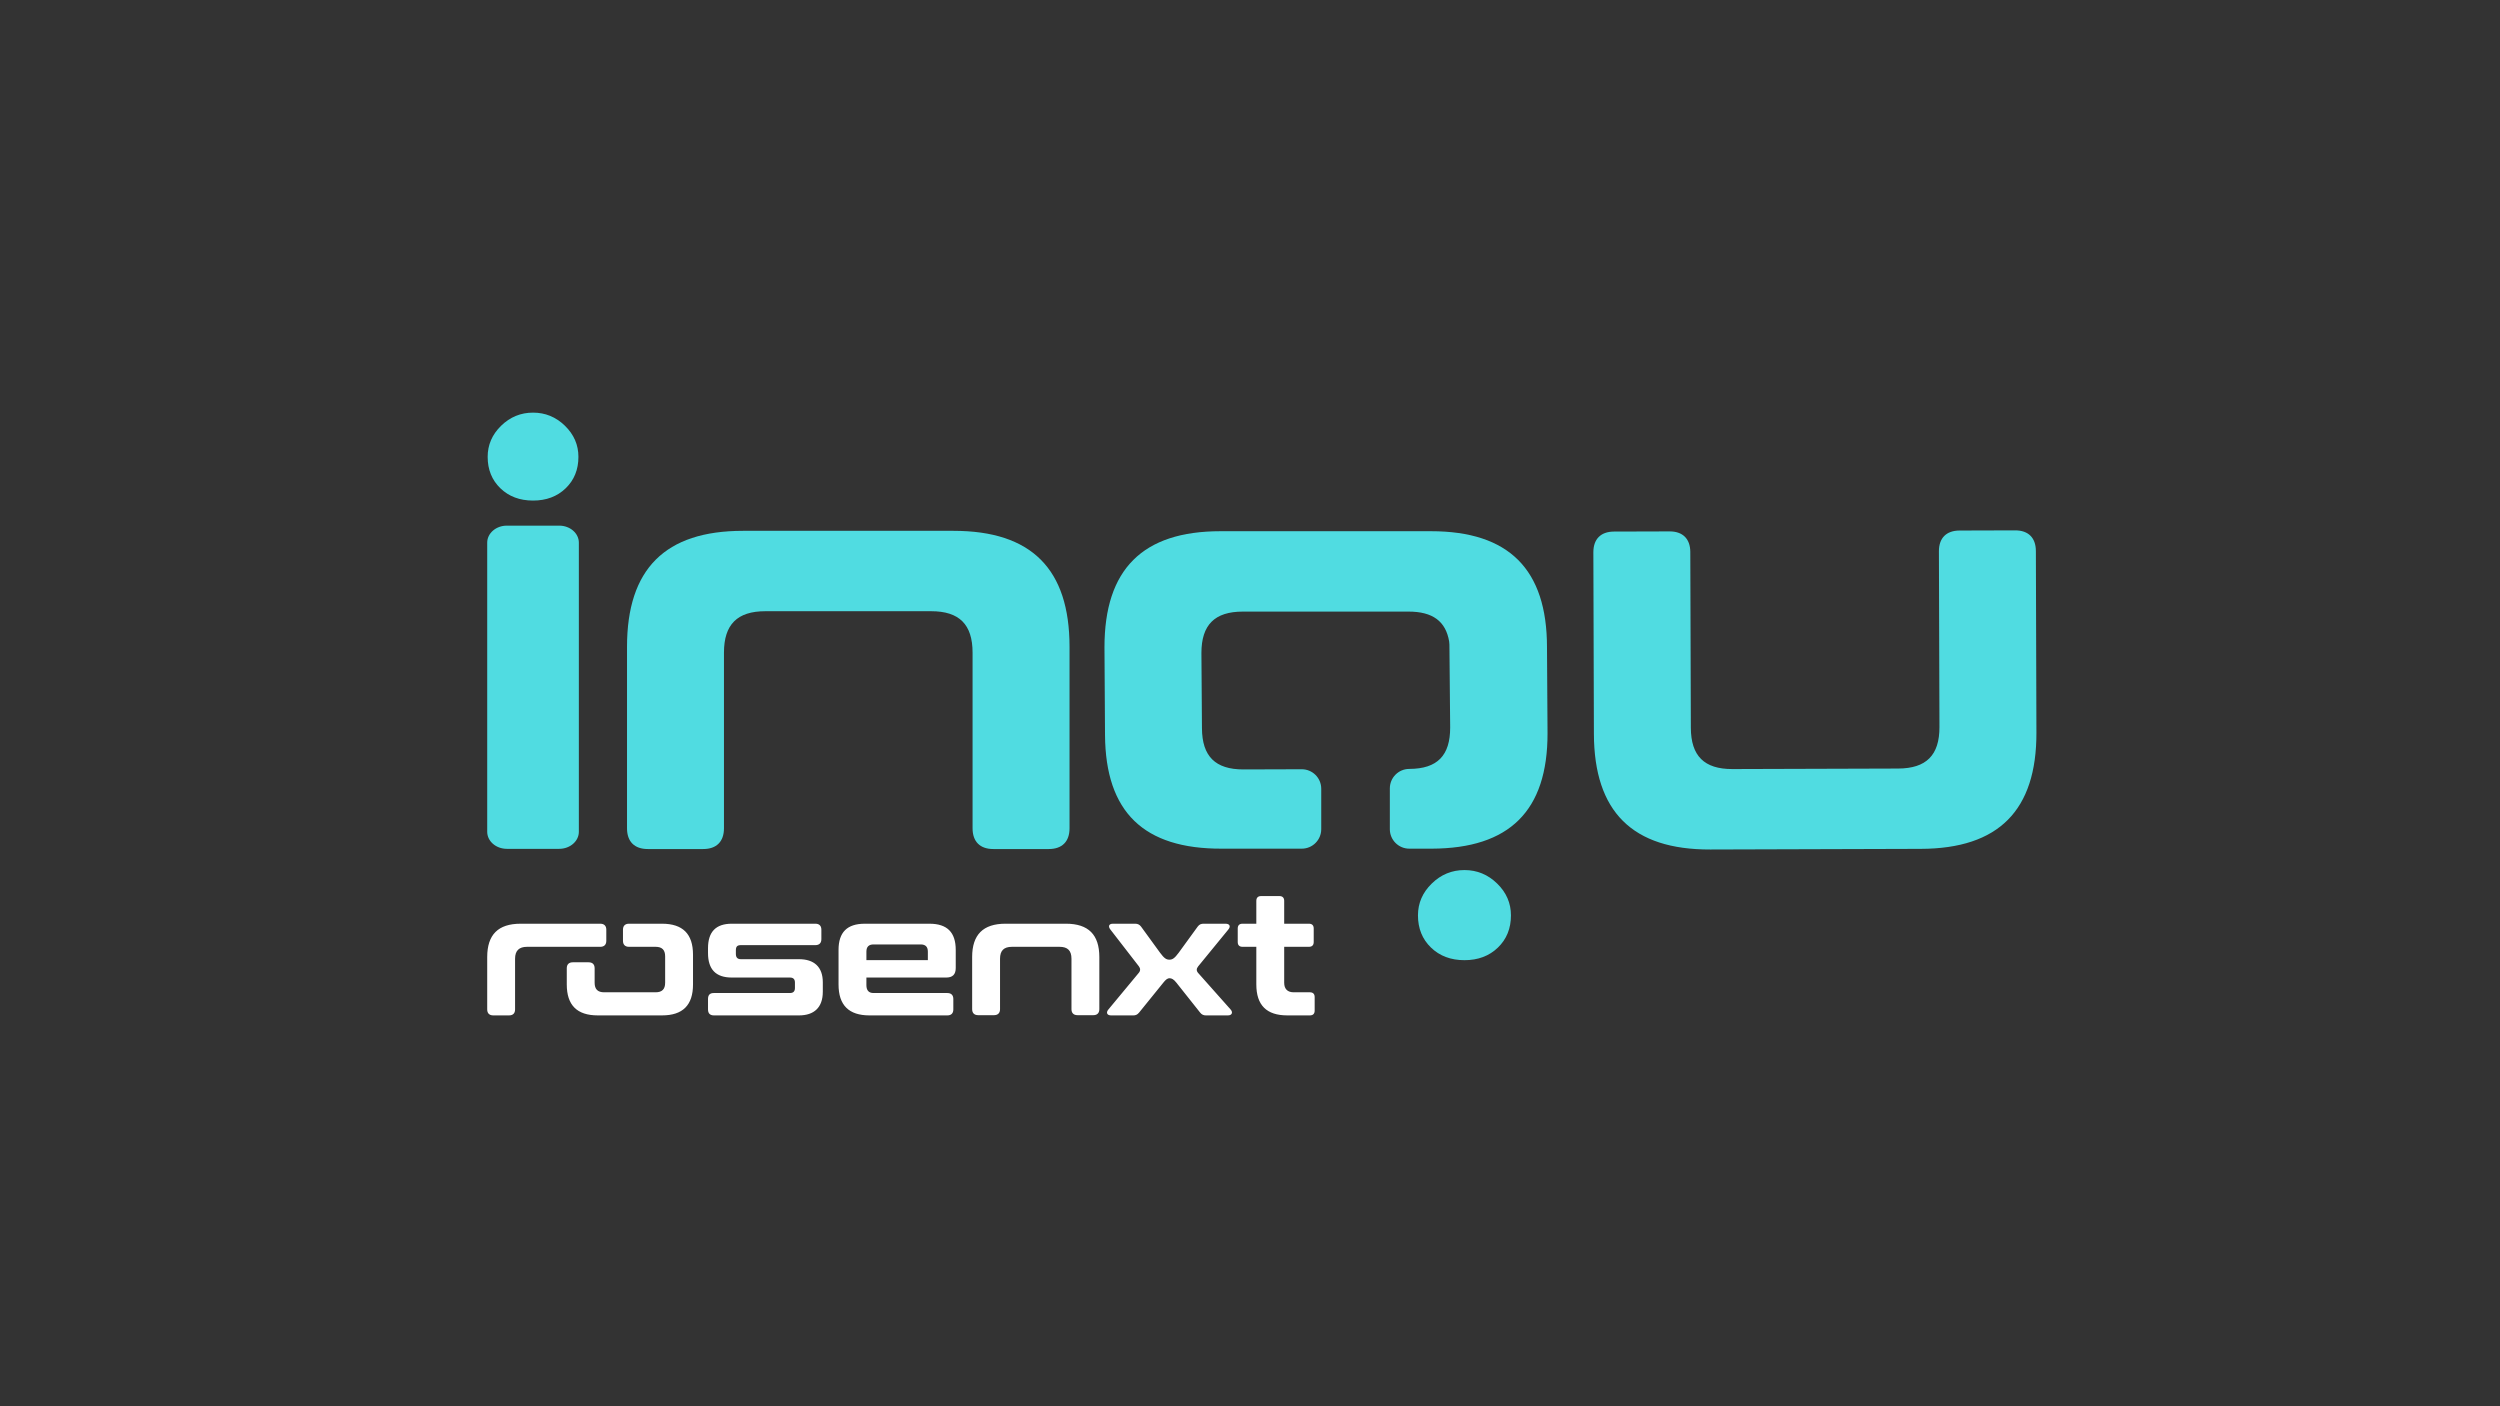
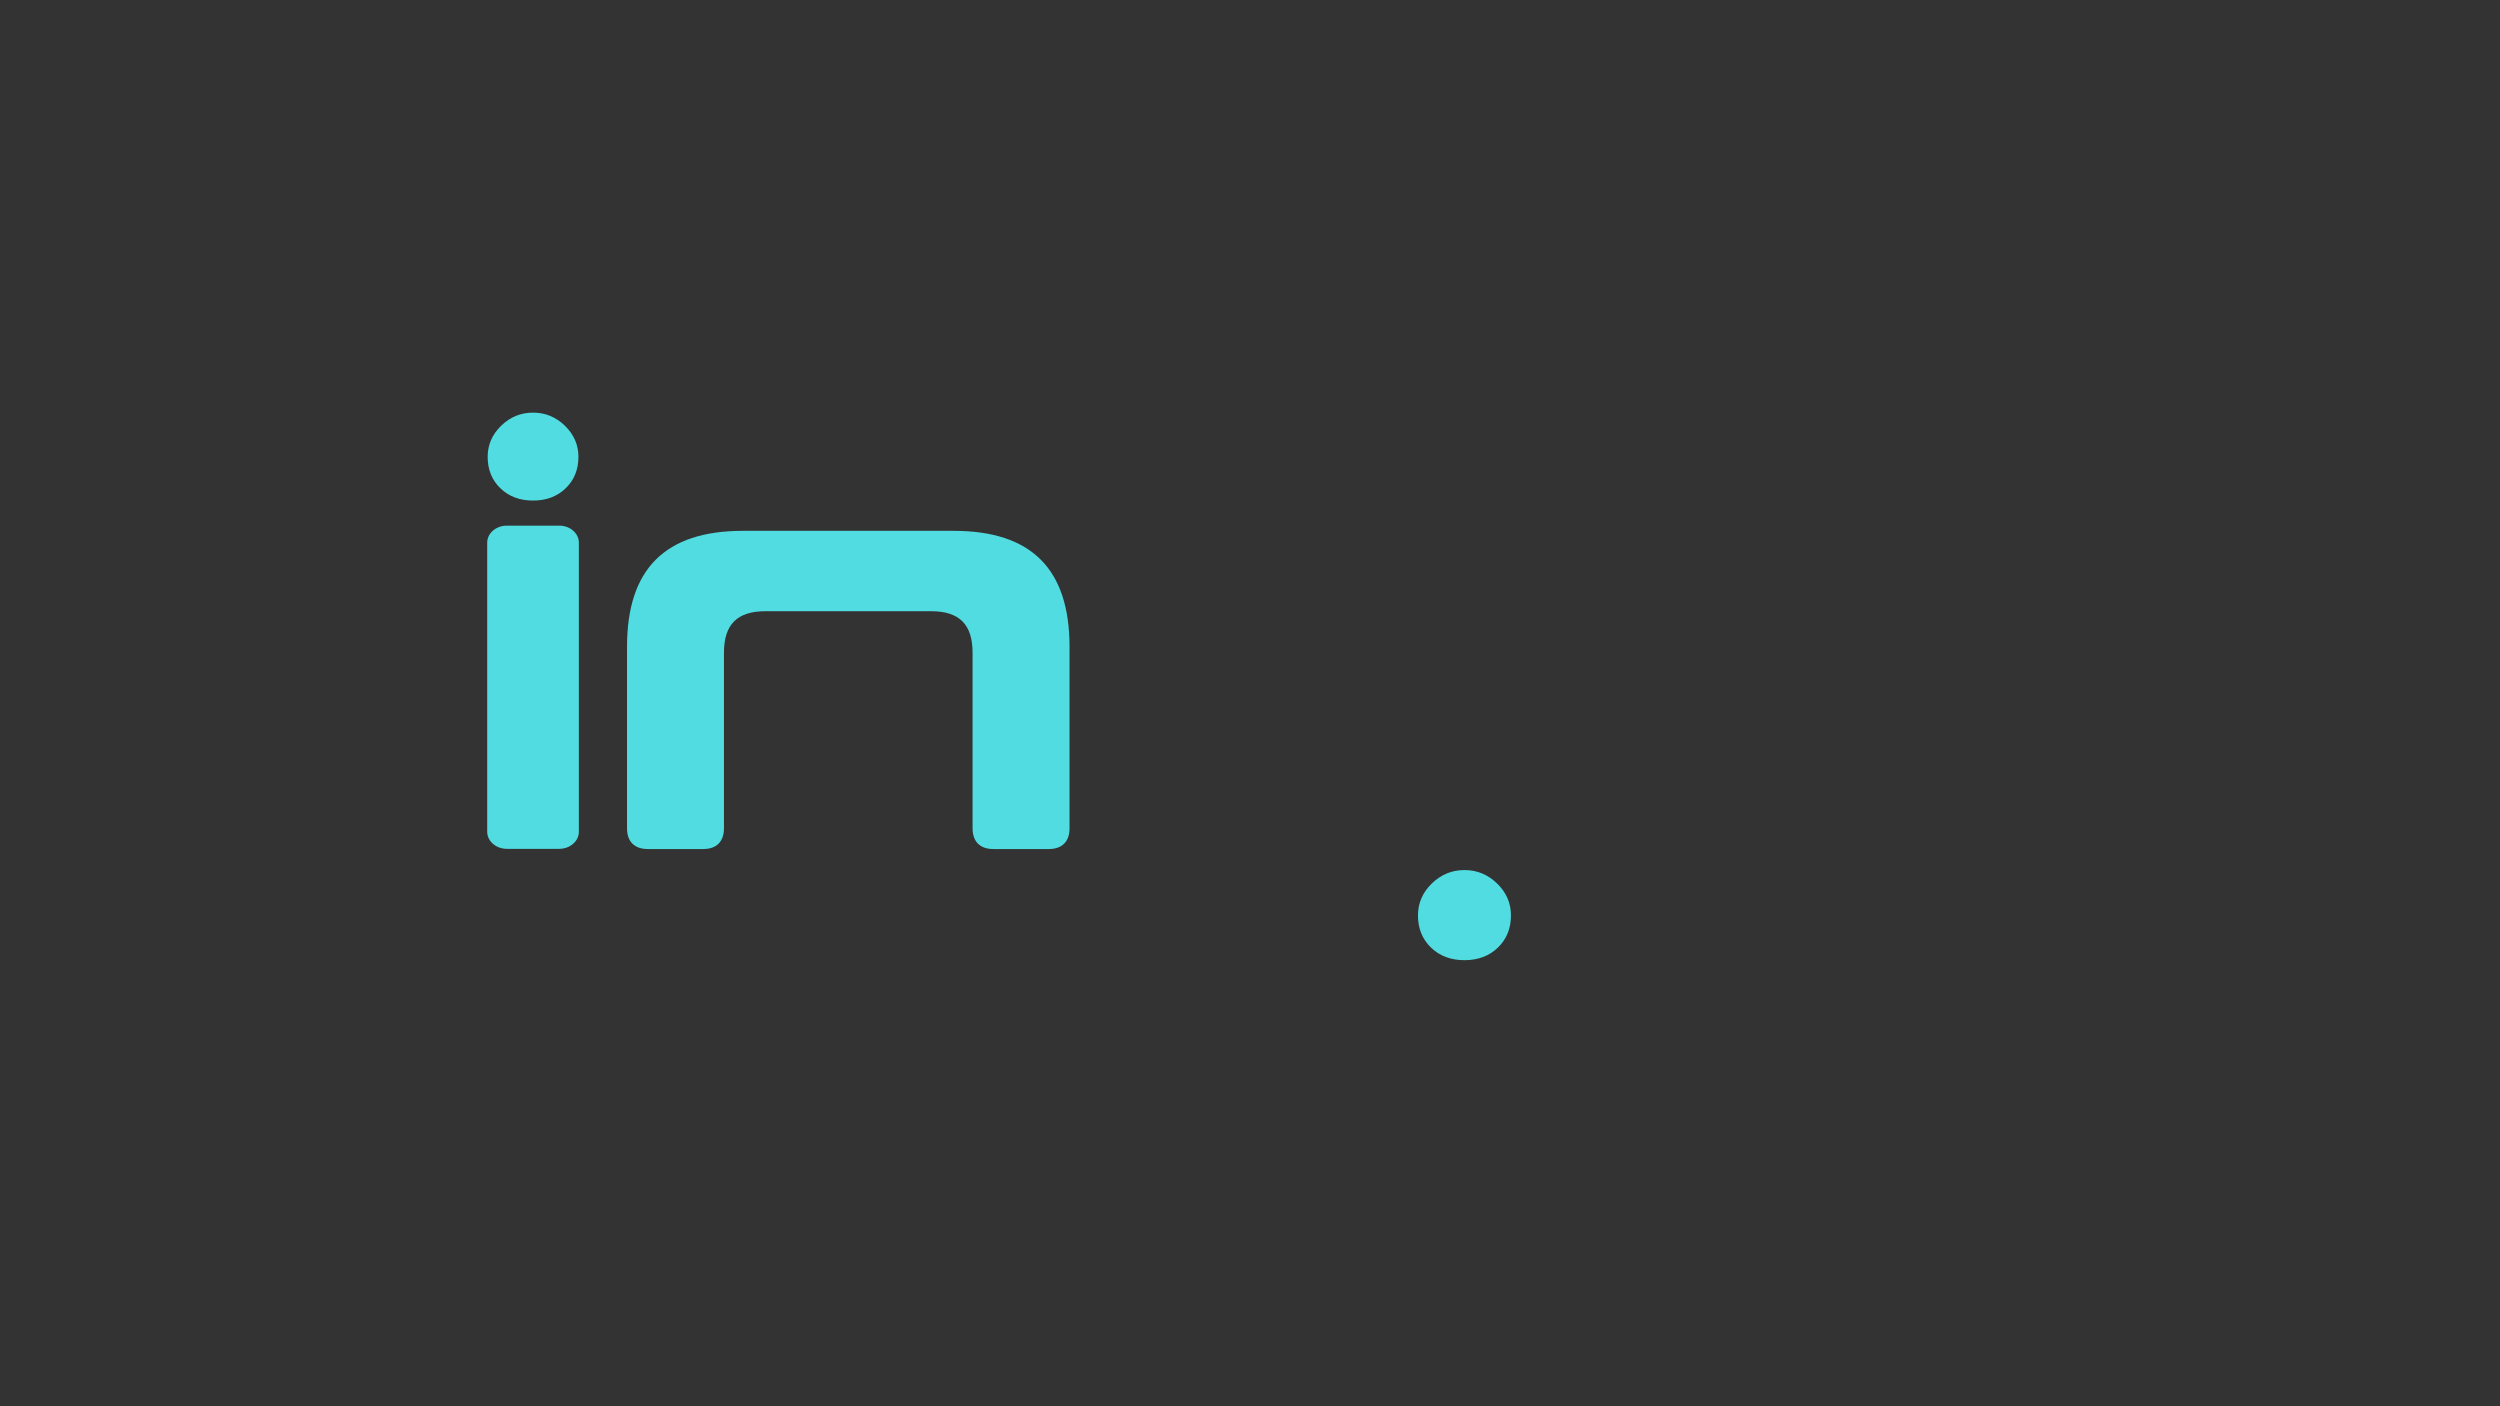
<svg xmlns="http://www.w3.org/2000/svg" id="Layer_1" version="1.1" viewBox="0 0 5442.52 3061.42">
  <rect x="0" y="0" width="5442.52" height="3061.42" fill="#333333" stroke="none" />
  <defs>
    <style>
      .st0 {
        fill: #50dce1;
      }

      .st1 {
        fill: #fff;
      }
    </style>
  </defs>
  <path class="st0" d="M1365.03,1408.18v395.06c0,28.89,16.22,45.11,45.11,45.11h120.87c28.84,0,45.07-16.22,45.07-45.11v-382.45c0-61.34,28.89-90.18,90.23-90.18h360.81c61.34,0,90.18,28.84,90.18,90.18v382.45c0,28.89,16.22,45.11,45.11,45.11h120.87c28.89,0,45.11-16.22,45.11-45.11v-395.06c0-169.59-83.01-252.56-252.56-252.56h-458.25c-169.59,0-252.56,82.97-252.56,252.56" />
  <path class="st0" d="M1160.44,898.3c26.73,0,49.89,9.51,69.45,28.57,19.56,19.11,29.34,41.64,29.34,67.69,0,27.81-9.24,50.61-27.76,68.46-18.48,17.85-42.18,26.73-71.03,26.73s-52.59-8.88-71.07-26.73c-18.48-17.85-27.72-40.65-27.72-68.46,0-26.05,9.73-48.58,29.29-67.69,19.56-19.06,42.72-28.57,69.49-28.57M1260.17,1181.42v629.37c0,20.51-19.15,37.14-42.77,37.14h-113.98c-23.62,0-42.77-16.63-42.77-37.14v-629.37c0-20.51,19.15-37.09,42.77-37.09h113.98c23.62,0,42.77,16.58,42.77,37.09" />
-   <path class="st0" d="M4433.3,1594.66l-1.17-395.06c-.09-28.89-16.4-45.07-45.25-44.98l-120.87.36c-28.89.09-45.07,16.36-44.98,45.25l1.17,382.45c.18,61.34-28.62,90.27-89.96,90.45l-360.81,1.13c-61.34.18-90.27-28.62-90.45-89.96l-1.17-382.45c-.09-28.84-16.36-45.07-45.2-44.98l-120.87.36c-28.89.09-45.07,16.4-44.98,45.25l1.17,395.11c.54,169.55,83.78,252.29,253.33,251.79l458.25-1.4c169.59-.5,252.29-83.74,251.79-253.33" />
  <path class="st0" d="M3188.13,1894.14c27.4,0,51.15,9.78,71.16,29.34,20.06,19.51,30.06,42.63,30.06,69.31,0,28.48-9.46,51.87-28.44,70.13-18.93,18.3-43.22,27.4-72.78,27.4s-53.86-9.1-72.83-27.4c-18.93-18.25-28.39-41.64-28.39-70.13,0-26.68,10.01-49.8,30.06-69.31,20.01-19.56,43.72-29.34,71.16-29.34" />
-   <path class="st1" d="M1060.66,2083.49v114.11c0,8.29,4.69,12.93,12.98,12.93h34.75c8.29,0,12.93-4.64,12.93-12.93v-110.46c0-17.62,8.83-25.91,25.96-25.91h159.68c8.29,0,12.98-4.69,12.98-12.98v-24.38c0-8.29-4.69-12.93-12.98-12.93h-173.69c-48.76,0-72.6,23.84-72.6,72.56M1508.68,2143.16v-64.85c0-45.11-22.31-67.38-67.42-67.38h-72.06c-8.29,0-12.98,4.64-12.98,12.93v24.38c0,8.29,4.69,12.98,12.98,12.98h58.09c13.97,0,20.73,6.72,20.73,20.73v57.55c0,14.02-6.76,20.73-20.73,20.73h-112.04c-13.97,0-20.73-6.72-20.73-20.73v-31.64c0-8.29-4.64-12.93-12.98-12.93h-34.7c-8.29,0-12.98,4.64-12.98,12.93v35.29c0,45.11,22.31,67.38,67.42,67.38h139.98c45.11,0,67.42-22.26,67.42-67.38M1791.26,2159.2v-20.73c0-33.71-19.15-50.3-51.83-50.3h-126.51c-7.3,0-10.91-3.65-10.91-11.4v-8.29c0-8.29,3.61-10.91,10.91-10.91h162.29c8.29,0,12.93-4.64,12.93-12.93v-20.78c0-8.29-4.64-12.93-12.93-12.93h-182.03c-34.75,0-51.83,17.62-51.83,53.41v10.37c0,35.78,17.08,53.41,51.83,53.41h126.55c7.26,0,10.86,3.61,10.86,10.91v11.9c0,7.26-3.61,10.91-10.86,10.91h-165.94c-8.29,0-12.44,4.15-12.44,12.93v22.85c0,8.79,4.64,12.93,12.93,12.93h185.14c32.67,0,51.83-17.08,51.83-51.33M2116.38,2083.49v113.57c0,8.29,4.69,12.98,12.98,12.98h34.75c8.29,0,12.98-4.69,12.98-12.98v-109.92c0-17.62,8.29-25.91,25.91-25.91h103.7c17.62,0,25.91,8.29,25.91,25.91v109.92c0,8.29,4.69,12.98,12.98,12.98h34.75c8.29,0,12.93-4.69,12.93-12.98v-113.57c0-48.72-23.84-72.56-72.56-72.56h-131.73c-48.72,0-72.6,23.84-72.6,72.56M2735.03,1961.13v49.8h-30.11c-6.72,0-10.37,3.61-10.37,10.37v29.56c0,6.72,3.65,10.37,10.37,10.37h30.11v81.93c0,45.11,22.26,67.38,67.38,67.38h49.26c6.76,0,10.37-3.61,10.37-10.37v-29.56c0-6.72-3.61-10.37-10.37-10.37h-35.24c-13.48,0-20.73-7.26-20.73-20.73v-78.28h53.9c6.76,0,10.37-3.65,10.37-10.37v-29.56c0-6.76-3.61-10.37-10.37-10.37h-53.9v-49.8c0-6.72-3.65-10.37-10.37-10.37h-39.93c-6.76,0-10.37,3.65-10.37,10.37M1825.51,2143.16c0,45.11,22.31,67.38,67.42,67.38h169.55c8.29,0,12.93-4.64,12.93-12.93v-22.85c0-8.29-4.64-12.93-12.93-12.93h-160.76c-10.37,0-15.55-5.72-15.55-17.13v-16.58h173.69c14.02,0,20.78-6.76,20.78-20.73v-39.43c0-38.35-18.7-57.01-57.06-57.01h-141.06c-38.35,0-57.01,18.66-57.01,57.01v75.22ZM1886.17,2090.25v-18.66c0-10.37,5.18-15.55,15.55-15.55h102.66c10.37,0,15.55,5.18,15.55,15.55v18.66h-133.76ZM2545.74,2089.21c-6.76,0-11.4-3.11-20.24-15.05l-41.46-57.01c-3.11-4.15-7.26-6.22-12.44-6.22h-48.76c-8.79,0-10.86,5.68-5.68,12.44l62.19,80.36c3.65,4.69,3.65,9.87-.5,14.51l-65.84,79.36c-5.72,6.72-3.11,12.93,5.68,12.93h48.76c4.15,0,8.29-1.04,12.44-6.22l52.86-65.3c4.69-5.72,8.29-9.37,13.52-9.37,4.15,0,8.79,2.07,14.51,9.37l51.83,65.3c3.65,4.69,7.8,6.22,12.44,6.22h48.22c8.83,0,11.4-6.72,5.72-12.93l-70.53-79.36c-4.15-4.64-4.15-9.33,0-14.51l65.35-79.86c6.22-7.26,3.11-12.93-5.72-12.93h-48.22c-4.15,0-8.79,1.04-12.44,6.22l-41.46,57.01c-8.83,11.94-13.48,15.05-20.24,15.05" />
-   <path class="st0" d="M3368.99,1595.78c0-.11,0-.21,0-.31h0s-1.17-186.47-1.17-186.47c0-169.59-83.01-252.56-252.56-252.56h-458.25c-169.59,0-252.56,82.97-252.56,252.56l1.17,189.4c0,.55,0,1.12.02,1.7,1.09,168.39,84.84,247.95,253.81,247.45h174.52c23.41,0,42.38-18.97,42.38-42.38v-88.13c0-23.46-19.06-42.45-42.51-42.38l-126.72.4c-61.34.18-90.27-28.62-90.45-89.96l-1.17-163.48c0-61.34,28.89-90.18,90.23-90.18h360.81c52.27,0,80.94,20.95,88.28,65.09.36,2.18.55,4.39.57,6.6l1.65,180.3c.18,61.34-27.76,90.32-89.1,90.5h0c-23.35.07-42.25,19.03-42.25,42.38v88.86c0,23.41,18.97,42.38,42.38,42.38h48.72c169.32-.49,252.43-82.24,252.2-251.29h0s0-.48,0-.48Z" />
</svg>